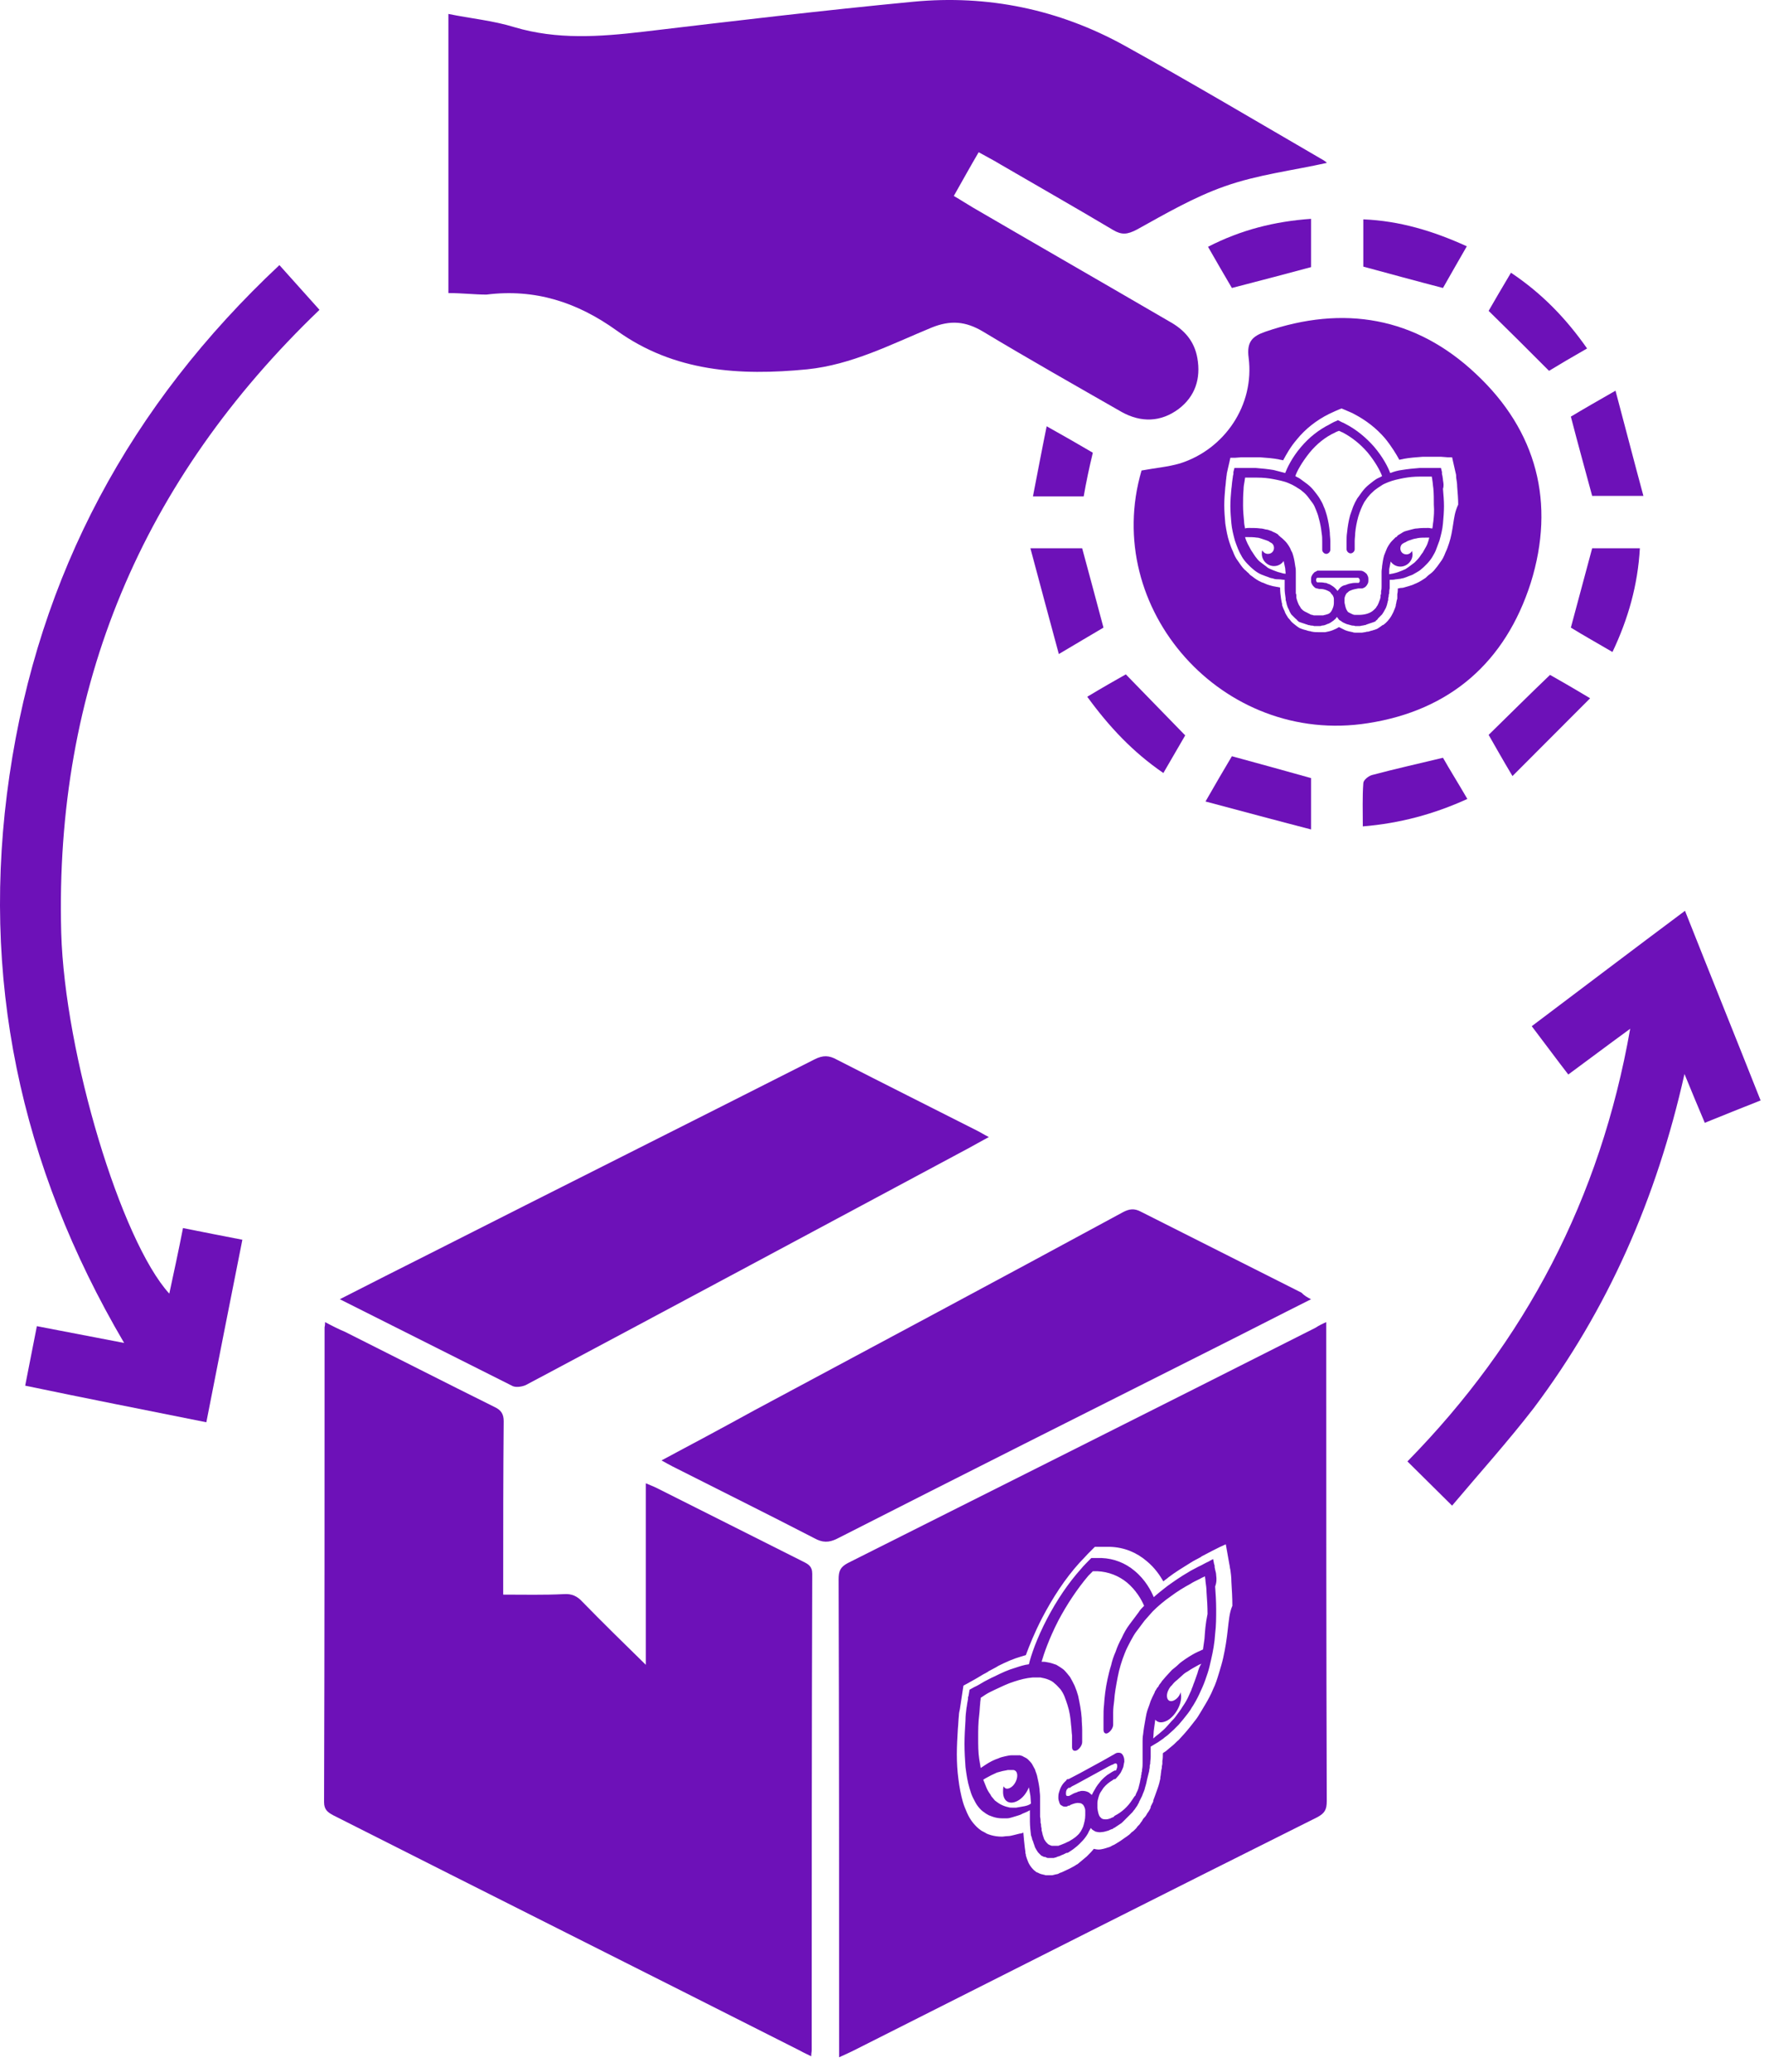
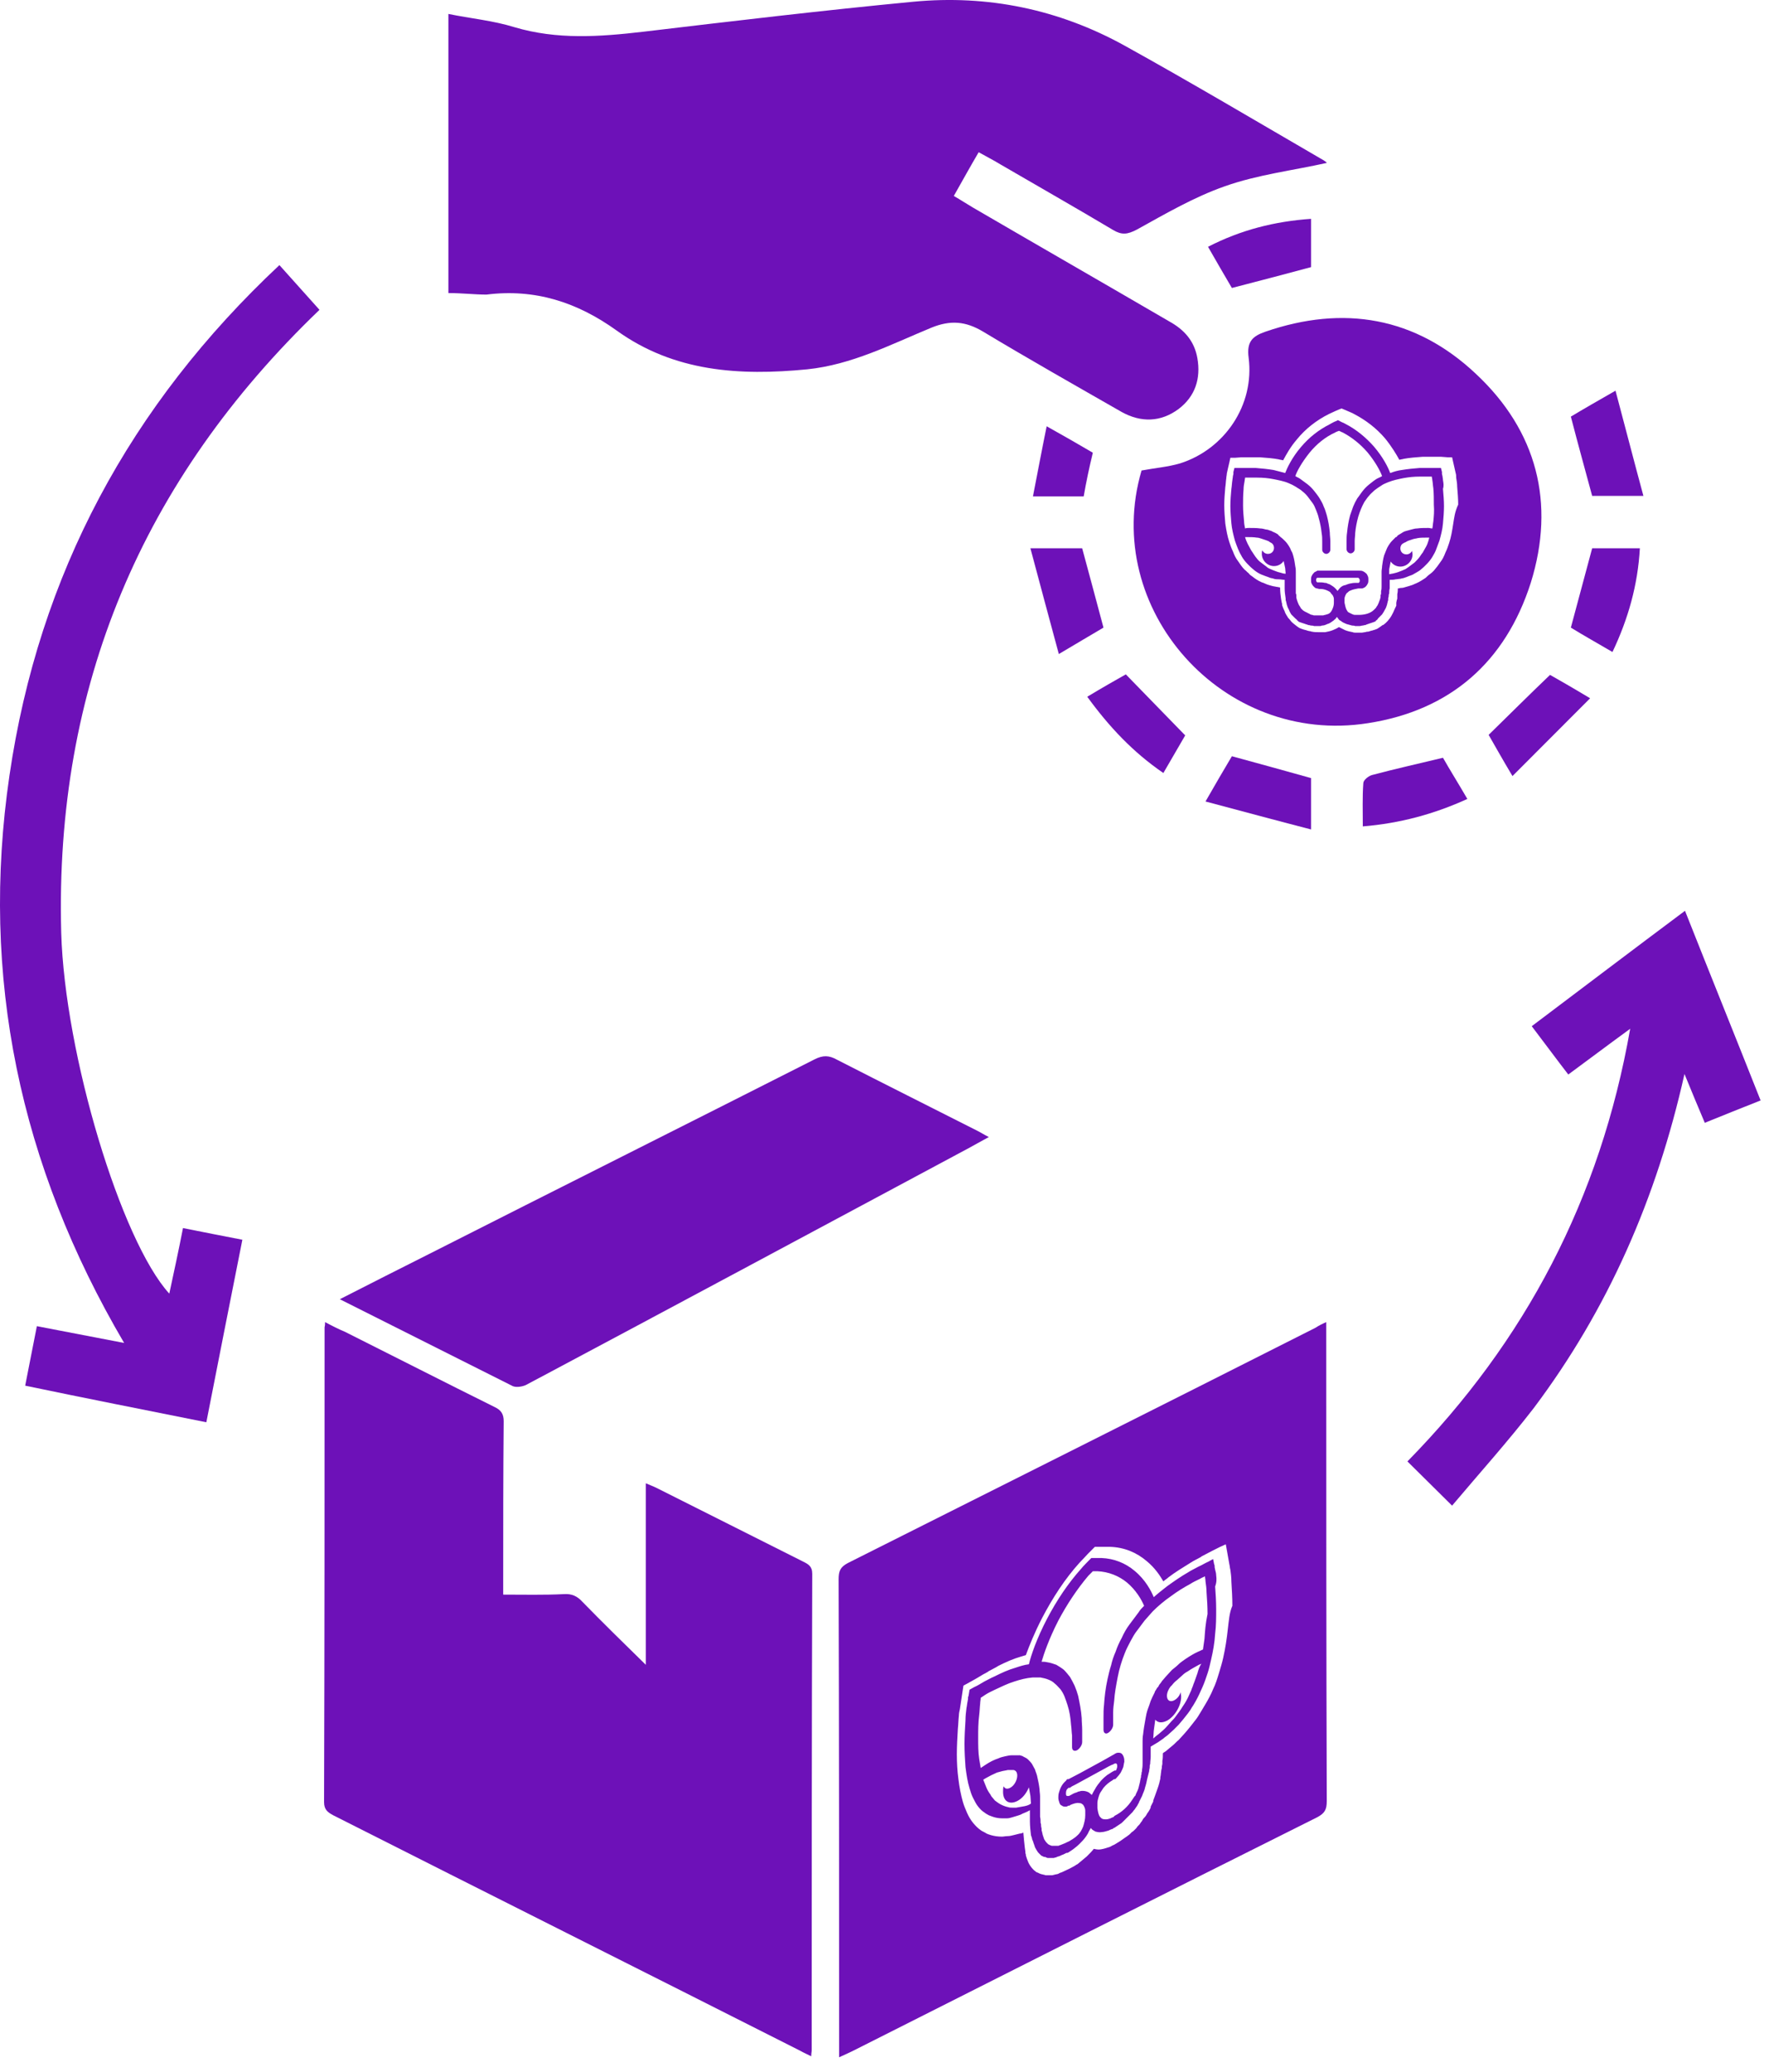
<svg xmlns="http://www.w3.org/2000/svg" width="117" height="137" viewBox="0 0 117 137" fill="none">
  <path d="M11.197 85.525C11.499 84.113 11.801 82.735 12.103 81.189C13.412 81.457 14.654 81.693 16.03 81.962C15.225 85.995 14.453 89.928 13.647 94.029C9.62 93.222 5.693 92.449 1.666 91.609C1.934 90.264 2.169 89.02 2.438 87.676C4.351 88.046 6.129 88.382 8.21 88.785C1.296 77.021 -1.321 64.55 0.625 51.273C2.572 37.963 8.613 26.77 18.48 17.526C19.386 18.535 20.259 19.509 21.131 20.484C9.385 31.744 3.612 45.425 4.049 61.66C4.283 69.727 8.009 82.029 11.197 85.525Z" fill="#6D11B8" />
  <path d="M96.039 99.541C94.999 98.499 94.093 97.625 93.086 96.617C100.872 88.684 105.839 79.273 107.819 68.013C106.343 69.088 105.101 70.029 103.725 71.038C102.919 69.996 102.181 68.987 101.308 67.844C104.698 65.29 108.021 62.769 111.444 60.214C113.122 64.45 114.767 68.517 116.445 72.752C115.169 73.256 113.995 73.727 112.753 74.231C112.317 73.189 111.914 72.248 111.41 71.004C109.565 79.239 106.343 86.567 101.443 93.088C99.731 95.306 97.852 97.39 96.039 99.541Z" fill="#6D11B8" />
  <path d="M29.656 19.375C29.656 13.157 29.656 7.073 29.656 0.922C31.133 1.224 32.61 1.359 34.019 1.796C36.838 2.636 39.658 2.434 42.544 2.098C48.484 1.392 54.425 0.686 60.398 0.115C65.332 -0.356 70.031 0.619 74.36 3.006C78.79 5.459 83.153 8.048 87.55 10.602C87.65 10.669 87.751 10.737 87.751 10.77C85.502 11.274 83.187 11.543 81.005 12.316C78.992 13.022 77.079 14.132 75.199 15.174C74.561 15.51 74.192 15.543 73.622 15.207C71.138 13.728 68.655 12.316 66.171 10.871C65.735 10.602 65.265 10.367 64.728 10.064C64.157 11.039 63.654 11.947 63.084 12.955C63.553 13.224 63.956 13.493 64.359 13.728C68.688 16.249 73.018 18.736 77.347 21.257C78.32 21.795 78.992 22.535 79.193 23.677C79.428 25.022 79.059 26.198 77.951 27.039C76.776 27.913 75.468 27.946 74.192 27.24C71.138 25.493 68.051 23.745 65.03 21.93C63.855 21.224 62.849 21.157 61.607 21.661C58.922 22.77 56.338 24.114 53.384 24.417C48.92 24.854 44.591 24.585 40.799 21.862C38.181 19.98 35.395 19.073 32.173 19.476C31.401 19.476 30.562 19.375 29.656 19.375Z" fill="#6D11B8" />
  <path d="M105.169 46.164C103.424 47.912 101.78 49.559 100.034 51.307C99.33 50.131 98.826 49.223 98.457 48.584C99.799 47.274 101.075 45.996 102.518 44.618C103.055 44.921 103.995 45.459 105.169 46.164Z" fill="#6D11B8" />
  <path d="M71.91 46.063C72.917 45.458 73.857 44.921 74.461 44.584C75.803 45.963 77.045 47.24 78.388 48.618C78.052 49.189 77.549 50.063 76.944 51.105C74.931 49.727 73.353 48.047 71.91 46.063Z" fill="#6D11B8" />
-   <path d="M102.451 24.517C101.075 23.139 99.833 21.896 98.457 20.551C98.826 19.913 99.33 19.039 99.934 18.03C101.947 19.375 103.558 21.022 104.968 23.038C103.961 23.61 103.055 24.148 102.451 24.517Z" fill="#6D11B8" />
  <path d="M68.15 36.248C69.56 36.248 70.6 36.248 71.574 36.248C72.043 37.996 72.513 39.711 72.983 41.492C72.144 41.996 71.204 42.534 70.03 43.24C69.392 40.887 68.788 38.635 68.15 36.248Z" fill="#6D11B8" />
  <path d="M86.711 14.468C86.711 15.644 86.711 16.686 86.711 17.661C84.966 18.131 83.288 18.569 81.476 19.039C81.006 18.232 80.469 17.325 79.898 16.317C82.046 15.207 84.295 14.636 86.711 14.468Z" fill="#6D11B8" />
  <path d="M86.711 51.441C86.711 52.45 86.711 53.492 86.711 54.836C84.362 54.231 82.147 53.626 79.731 52.988C80.402 51.811 80.939 50.904 81.476 49.996C83.221 50.467 84.899 50.937 86.711 51.441Z" fill="#6D11B8" />
  <path d="M90.135 54.635C90.135 53.627 90.102 52.685 90.169 51.778C90.169 51.576 90.504 51.307 90.739 51.24C92.25 50.837 93.76 50.501 95.438 50.097C95.874 50.87 96.445 51.778 97.049 52.82C94.834 53.828 92.585 54.433 90.135 54.635Z" fill="#6D11B8" />
  <path d="M106.647 43.105C105.673 42.534 104.767 42.03 103.895 41.492C104.364 39.744 104.834 37.996 105.304 36.248C106.311 36.248 107.351 36.248 108.459 36.248C108.325 38.669 107.687 40.921 106.647 43.105Z" fill="#6D11B8" />
-   <path d="M90.168 17.627C90.168 16.585 90.168 15.611 90.168 14.502C92.584 14.602 94.799 15.275 97.014 16.283C96.444 17.258 95.941 18.165 95.437 19.039C93.625 18.569 91.913 18.098 90.168 17.627Z" fill="#6D11B8" />
  <path d="M108.694 32.786C107.351 32.786 106.311 32.786 105.304 32.786C104.834 31.039 104.364 29.358 103.895 27.543C104.734 27.039 105.673 26.501 106.848 25.829C107.486 28.215 108.056 30.433 108.694 32.786Z" fill="#6D11B8" />
  <path d="M71.674 32.82C70.6 32.82 69.56 32.82 68.318 32.82C68.62 31.274 68.889 29.829 69.225 28.182C70.366 28.82 71.305 29.358 72.279 29.93C72.044 30.904 71.842 31.845 71.674 32.82Z" fill="#6D11B8" />
-   <path d="M97.618 24.719C93.625 20.955 88.859 20.148 83.691 21.93C82.818 22.232 82.449 22.602 82.583 23.644C82.986 26.77 81.006 29.694 78.052 30.635C77.247 30.87 76.408 30.938 75.501 31.106C72.817 40.248 80.871 49.324 90.47 47.811C95.907 46.971 99.565 43.778 101.243 38.534C102.888 33.257 101.646 28.484 97.618 24.719ZM96.108 34.669C96.041 35.106 95.974 35.509 95.84 35.912C95.773 36.114 95.706 36.316 95.605 36.517C95.504 36.786 95.403 36.988 95.269 37.156C95.135 37.358 95.001 37.526 94.833 37.727C94.732 37.828 94.665 37.895 94.564 37.963C94.464 38.03 94.363 38.131 94.296 38.198C94.095 38.333 93.893 38.467 93.658 38.568C93.558 38.601 93.457 38.669 93.323 38.702C93.222 38.736 93.121 38.769 92.987 38.803C92.886 38.837 92.786 38.87 92.651 38.87C92.584 38.87 92.517 38.904 92.45 38.904C92.45 39.005 92.45 39.139 92.416 39.274C92.416 39.307 92.416 39.374 92.416 39.408V39.509C92.416 39.576 92.416 39.61 92.383 39.677L92.349 39.845C92.349 39.912 92.316 39.946 92.316 40.013V40.047C92.282 40.181 92.215 40.316 92.148 40.484C92.081 40.618 92.014 40.753 91.913 40.887L91.779 41.055L91.712 41.122C91.678 41.156 91.645 41.19 91.645 41.19C91.578 41.257 91.51 41.29 91.477 41.324H91.443C91.41 41.358 91.343 41.391 91.309 41.425L91.208 41.492C91.175 41.526 91.141 41.526 91.108 41.559L91.04 41.593C91.007 41.593 90.973 41.627 90.94 41.627L90.839 41.66C90.805 41.66 90.772 41.694 90.705 41.694L90.604 41.727C90.571 41.727 90.537 41.761 90.47 41.761H90.436C90.369 41.761 90.336 41.795 90.269 41.795L90.067 41.828H89.832H89.698C89.631 41.828 89.53 41.828 89.463 41.795C89.295 41.761 89.127 41.727 88.96 41.66C88.825 41.593 88.691 41.526 88.557 41.458C88.456 41.526 88.322 41.593 88.154 41.66C87.986 41.727 87.819 41.761 87.651 41.795C87.584 41.795 87.55 41.795 87.516 41.795C87.516 41.795 87.382 41.795 87.215 41.795C87.047 41.795 86.912 41.795 86.778 41.761C86.711 41.761 86.677 41.727 86.644 41.727H86.61C86.577 41.727 86.51 41.694 86.476 41.694L86.375 41.66C86.342 41.66 86.275 41.627 86.241 41.627L86.141 41.593C86.107 41.593 86.073 41.559 86.04 41.559L85.973 41.526C85.939 41.526 85.906 41.492 85.906 41.492L85.805 41.425C85.771 41.391 85.704 41.358 85.671 41.324C85.637 41.29 85.536 41.223 85.469 41.156C85.436 41.122 85.436 41.122 85.402 41.089L85.268 40.921L85.201 40.853C85.1 40.685 84.999 40.551 84.966 40.416C84.899 40.282 84.832 40.114 84.798 40.013V39.946C84.798 39.879 84.764 39.845 84.764 39.778L84.731 39.61C84.697 39.374 84.664 39.139 84.664 38.837C84.597 38.837 84.53 38.803 84.462 38.803C84.328 38.769 84.228 38.769 84.127 38.736C83.993 38.702 83.892 38.669 83.791 38.635C83.691 38.601 83.59 38.534 83.456 38.501C83.221 38.4 83.019 38.265 82.852 38.131C82.751 38.064 82.65 37.996 82.583 37.895C82.482 37.828 82.415 37.727 82.314 37.66C82.147 37.492 82.012 37.291 81.878 37.089C81.744 36.921 81.643 36.719 81.543 36.45C81.442 36.248 81.375 36.047 81.308 35.845C81.173 35.442 81.106 35.038 81.039 34.602C81.006 34.198 80.972 33.828 80.972 33.391C80.972 32.988 81.006 32.618 81.039 32.215C81.073 32.013 81.073 31.812 81.106 31.61C81.106 31.509 81.14 31.408 81.14 31.307L81.207 31.005L81.308 30.568L81.375 30.265H81.677L82.113 30.232C82.348 30.232 82.549 30.232 82.717 30.232H82.751C82.952 30.232 83.153 30.232 83.321 30.232C83.791 30.265 84.194 30.299 84.563 30.366C84.664 30.4 84.764 30.4 84.865 30.433C85.067 30.064 85.335 29.56 85.771 29.055C86.342 28.349 87.08 27.778 87.886 27.375C88.02 27.308 88.322 27.173 88.322 27.173L88.557 27.072L88.725 27.005L88.892 27.072L89.127 27.173C89.195 27.207 89.463 27.308 89.564 27.375C90.336 27.778 91.04 28.316 91.611 28.988C92.047 29.526 92.349 30.03 92.551 30.4C92.651 30.366 92.752 30.366 92.853 30.333C93.222 30.265 93.625 30.232 94.095 30.198C94.262 30.198 94.464 30.198 94.665 30.198H94.699C94.867 30.198 95.068 30.198 95.303 30.198L95.739 30.232H96.041L96.108 30.534L96.276 31.274C96.31 31.375 96.31 31.476 96.31 31.576C96.343 31.778 96.377 31.98 96.377 32.181C96.41 32.585 96.444 32.988 96.444 33.358C96.209 33.862 96.175 34.265 96.108 34.669Z" fill="#6D11B8" />
+   <path d="M97.618 24.719C93.625 20.955 88.859 20.148 83.691 21.93C82.818 22.232 82.449 22.602 82.583 23.644C82.986 26.77 81.006 29.694 78.052 30.635C77.247 30.87 76.408 30.938 75.501 31.106C72.817 40.248 80.871 49.324 90.47 47.811C95.907 46.971 99.565 43.778 101.243 38.534C102.888 33.257 101.646 28.484 97.618 24.719ZM96.108 34.669C96.041 35.106 95.974 35.509 95.84 35.912C95.773 36.114 95.706 36.316 95.605 36.517C95.504 36.786 95.403 36.988 95.269 37.156C95.135 37.358 95.001 37.526 94.833 37.727C94.732 37.828 94.665 37.895 94.564 37.963C94.464 38.03 94.363 38.131 94.296 38.198C94.095 38.333 93.893 38.467 93.658 38.568C93.558 38.601 93.457 38.669 93.323 38.702C93.222 38.736 93.121 38.769 92.987 38.803C92.886 38.837 92.786 38.87 92.651 38.87C92.584 38.87 92.517 38.904 92.45 38.904C92.45 39.005 92.45 39.139 92.416 39.274C92.416 39.307 92.416 39.374 92.416 39.408V39.509C92.416 39.576 92.416 39.61 92.383 39.677L92.349 39.845V40.047C92.282 40.181 92.215 40.316 92.148 40.484C92.081 40.618 92.014 40.753 91.913 40.887L91.779 41.055L91.712 41.122C91.678 41.156 91.645 41.19 91.645 41.19C91.578 41.257 91.51 41.29 91.477 41.324H91.443C91.41 41.358 91.343 41.391 91.309 41.425L91.208 41.492C91.175 41.526 91.141 41.526 91.108 41.559L91.04 41.593C91.007 41.593 90.973 41.627 90.94 41.627L90.839 41.66C90.805 41.66 90.772 41.694 90.705 41.694L90.604 41.727C90.571 41.727 90.537 41.761 90.47 41.761H90.436C90.369 41.761 90.336 41.795 90.269 41.795L90.067 41.828H89.832H89.698C89.631 41.828 89.53 41.828 89.463 41.795C89.295 41.761 89.127 41.727 88.96 41.66C88.825 41.593 88.691 41.526 88.557 41.458C88.456 41.526 88.322 41.593 88.154 41.66C87.986 41.727 87.819 41.761 87.651 41.795C87.584 41.795 87.55 41.795 87.516 41.795C87.516 41.795 87.382 41.795 87.215 41.795C87.047 41.795 86.912 41.795 86.778 41.761C86.711 41.761 86.677 41.727 86.644 41.727H86.61C86.577 41.727 86.51 41.694 86.476 41.694L86.375 41.66C86.342 41.66 86.275 41.627 86.241 41.627L86.141 41.593C86.107 41.593 86.073 41.559 86.04 41.559L85.973 41.526C85.939 41.526 85.906 41.492 85.906 41.492L85.805 41.425C85.771 41.391 85.704 41.358 85.671 41.324C85.637 41.29 85.536 41.223 85.469 41.156C85.436 41.122 85.436 41.122 85.402 41.089L85.268 40.921L85.201 40.853C85.1 40.685 84.999 40.551 84.966 40.416C84.899 40.282 84.832 40.114 84.798 40.013V39.946C84.798 39.879 84.764 39.845 84.764 39.778L84.731 39.61C84.697 39.374 84.664 39.139 84.664 38.837C84.597 38.837 84.53 38.803 84.462 38.803C84.328 38.769 84.228 38.769 84.127 38.736C83.993 38.702 83.892 38.669 83.791 38.635C83.691 38.601 83.59 38.534 83.456 38.501C83.221 38.4 83.019 38.265 82.852 38.131C82.751 38.064 82.65 37.996 82.583 37.895C82.482 37.828 82.415 37.727 82.314 37.66C82.147 37.492 82.012 37.291 81.878 37.089C81.744 36.921 81.643 36.719 81.543 36.45C81.442 36.248 81.375 36.047 81.308 35.845C81.173 35.442 81.106 35.038 81.039 34.602C81.006 34.198 80.972 33.828 80.972 33.391C80.972 32.988 81.006 32.618 81.039 32.215C81.073 32.013 81.073 31.812 81.106 31.61C81.106 31.509 81.14 31.408 81.14 31.307L81.207 31.005L81.308 30.568L81.375 30.265H81.677L82.113 30.232C82.348 30.232 82.549 30.232 82.717 30.232H82.751C82.952 30.232 83.153 30.232 83.321 30.232C83.791 30.265 84.194 30.299 84.563 30.366C84.664 30.4 84.764 30.4 84.865 30.433C85.067 30.064 85.335 29.56 85.771 29.055C86.342 28.349 87.08 27.778 87.886 27.375C88.02 27.308 88.322 27.173 88.322 27.173L88.557 27.072L88.725 27.005L88.892 27.072L89.127 27.173C89.195 27.207 89.463 27.308 89.564 27.375C90.336 27.778 91.04 28.316 91.611 28.988C92.047 29.526 92.349 30.03 92.551 30.4C92.651 30.366 92.752 30.366 92.853 30.333C93.222 30.265 93.625 30.232 94.095 30.198C94.262 30.198 94.464 30.198 94.665 30.198H94.699C94.867 30.198 95.068 30.198 95.303 30.198L95.739 30.232H96.041L96.108 30.534L96.276 31.274C96.31 31.375 96.31 31.476 96.31 31.576C96.343 31.778 96.377 31.98 96.377 32.181C96.41 32.585 96.444 32.988 96.444 33.358C96.209 33.862 96.175 34.265 96.108 34.669Z" fill="#6D11B8" />
  <path d="M95.437 31.745C95.437 31.644 95.404 31.543 95.404 31.476L95.37 31.341V31.274V31.207L95.303 30.938H95.034C94.833 30.938 94.665 30.938 94.464 30.938C94.263 30.938 94.061 30.938 93.893 30.938C93.491 30.971 93.121 31.005 92.719 31.072C92.45 31.106 92.215 31.173 91.947 31.274C91.813 30.904 91.477 30.232 90.873 29.526C90.336 28.921 89.732 28.417 89.027 28.047C88.926 27.98 88.658 27.879 88.624 27.846L88.49 27.778L88.356 27.846C88.322 27.846 88.054 27.98 87.953 28.047C87.215 28.417 86.577 28.921 86.04 29.56C85.436 30.266 85.134 30.938 85 31.274C84.765 31.207 84.496 31.14 84.228 31.072C83.825 31.005 83.456 30.971 83.053 30.938C82.852 30.938 82.65 30.938 82.483 30.938C82.281 30.938 82.113 30.938 81.912 30.938H81.644L81.576 31.207V31.274V31.341L81.543 31.476C81.543 31.576 81.509 31.677 81.509 31.745C81.476 31.946 81.476 32.114 81.442 32.316C81.409 32.686 81.375 33.056 81.375 33.459C81.375 33.829 81.409 34.232 81.442 34.602C81.476 34.971 81.576 35.375 81.677 35.745C81.744 35.946 81.811 36.114 81.878 36.282C81.945 36.45 82.046 36.652 82.147 36.82C82.248 36.988 82.382 37.156 82.516 37.291C82.583 37.358 82.65 37.425 82.718 37.492C82.785 37.56 82.885 37.627 82.952 37.694C83.12 37.828 83.288 37.929 83.456 37.996C83.556 38.03 83.624 38.064 83.724 38.097C83.825 38.131 83.926 38.165 83.993 38.198C84.094 38.232 84.194 38.232 84.261 38.266C84.362 38.299 84.463 38.299 84.563 38.299C84.698 38.299 84.832 38.333 84.966 38.333V38.366V38.4V38.568C84.966 38.669 84.966 38.77 84.966 38.904C84.966 39.139 85 39.341 85.033 39.576V39.677L85.067 39.778C85.067 39.845 85.1 39.879 85.1 39.946C85.134 40.047 85.167 40.181 85.235 40.282C85.268 40.383 85.335 40.517 85.402 40.618L85.469 40.686L85.503 40.719L85.537 40.753L85.604 40.82C85.637 40.854 85.637 40.854 85.671 40.887C85.704 40.921 85.772 40.955 85.805 41.022C85.839 41.055 85.872 41.055 85.872 41.089L85.939 41.123C85.973 41.123 86.007 41.156 86.04 41.156C86.074 41.156 86.107 41.19 86.141 41.19L86.241 41.223C86.275 41.223 86.308 41.257 86.342 41.257L86.443 41.291C86.476 41.291 86.51 41.324 86.543 41.324C86.611 41.324 86.678 41.358 86.711 41.358C86.778 41.358 86.846 41.358 86.913 41.391H87.08H87.114C87.148 41.391 87.114 41.391 87.114 41.391H87.148C87.181 41.391 87.215 41.391 87.248 41.391C87.315 41.391 87.382 41.391 87.416 41.358C87.55 41.358 87.651 41.324 87.785 41.257C87.919 41.223 88.02 41.156 88.154 41.055C88.222 41.022 88.255 40.955 88.322 40.921C88.356 40.887 88.389 40.82 88.423 40.786C88.457 40.82 88.49 40.887 88.524 40.921C88.557 40.988 88.624 41.022 88.691 41.055C88.792 41.156 88.926 41.19 89.061 41.257C89.195 41.291 89.296 41.324 89.43 41.358C89.497 41.358 89.564 41.358 89.631 41.391H89.665H89.698H89.732H89.765H89.933L90.101 41.358C90.168 41.358 90.235 41.324 90.269 41.324C90.302 41.324 90.336 41.324 90.37 41.291L90.47 41.257C90.504 41.257 90.537 41.223 90.571 41.223L90.671 41.19C90.705 41.19 90.739 41.156 90.772 41.156C90.806 41.156 90.839 41.123 90.873 41.123L90.94 41.089C90.974 41.089 91.007 41.055 91.007 41.022C91.074 40.988 91.108 40.955 91.141 40.887C91.175 40.854 91.175 40.854 91.209 40.82L91.276 40.753L91.309 40.719L91.343 40.686L91.41 40.618C91.477 40.517 91.544 40.417 91.611 40.282C91.678 40.181 91.712 40.047 91.746 39.946C91.746 39.879 91.779 39.845 91.779 39.778L91.813 39.677V39.576C91.813 39.509 91.846 39.475 91.846 39.408C91.846 39.341 91.846 39.307 91.88 39.24C91.88 39.139 91.88 39.005 91.913 38.904C91.913 38.803 91.913 38.669 91.913 38.568V38.4V38.366V38.333C92.047 38.333 92.182 38.333 92.316 38.299C92.417 38.299 92.517 38.266 92.618 38.266C92.719 38.232 92.82 38.232 92.887 38.198C92.987 38.165 93.088 38.131 93.155 38.097C93.256 38.064 93.323 38.03 93.424 37.996C93.591 37.896 93.793 37.795 93.927 37.694C93.994 37.627 94.095 37.56 94.162 37.492C94.229 37.425 94.296 37.358 94.363 37.291C94.498 37.156 94.632 36.988 94.733 36.82C94.833 36.652 94.934 36.484 95.001 36.282C95.068 36.114 95.135 35.913 95.202 35.745C95.303 35.375 95.404 35.005 95.437 34.602C95.471 34.232 95.504 33.829 95.504 33.459C95.504 33.089 95.471 32.719 95.437 32.316C95.504 32.114 95.471 31.946 95.437 31.745ZM84.698 37.862C84.53 37.828 84.362 37.761 84.194 37.694C84.127 37.66 84.026 37.627 83.959 37.593C83.892 37.56 83.825 37.526 83.758 37.459C83.624 37.358 83.489 37.257 83.355 37.156C83.221 37.055 83.12 36.921 83.019 36.786C82.986 36.719 82.919 36.652 82.885 36.585C82.852 36.518 82.785 36.45 82.751 36.383C82.684 36.249 82.583 36.081 82.516 35.946C82.449 35.812 82.382 35.644 82.348 35.509C82.382 35.509 82.449 35.509 82.483 35.509C82.684 35.509 82.919 35.509 83.12 35.543C83.221 35.543 83.322 35.576 83.422 35.61C83.523 35.644 83.624 35.677 83.724 35.711C83.825 35.745 83.926 35.778 83.993 35.845L84.06 35.879C84.194 35.946 84.261 36.081 84.261 36.215C84.261 36.45 84.094 36.618 83.859 36.618C83.691 36.618 83.556 36.518 83.489 36.383C83.456 36.45 83.456 36.551 83.456 36.618C83.456 37.055 83.825 37.425 84.261 37.425C84.53 37.425 84.765 37.291 84.899 37.089C84.933 37.257 84.966 37.392 85 37.56L85.033 37.929C84.899 37.929 84.798 37.896 84.698 37.862ZM88.624 38.87C88.557 38.938 88.524 39.005 88.457 39.072C88.423 39.005 88.356 38.938 88.289 38.87C88.188 38.77 88.054 38.702 87.953 38.635C87.886 38.602 87.819 38.602 87.785 38.568C87.718 38.534 87.651 38.534 87.617 38.534C87.483 38.501 87.382 38.501 87.248 38.501H87.215H87.181C87.181 38.501 87.181 38.501 87.148 38.501H87.114C87.081 38.467 87.047 38.434 87.047 38.366C87.047 38.299 87.047 38.266 87.08 38.232L87.114 38.198C87.114 38.198 87.114 38.198 87.148 38.198C87.148 38.198 87.148 38.198 87.181 38.198H87.215H87.248H87.282H87.349H87.517H87.852H88.188H88.524C88.725 38.198 88.96 38.198 89.161 38.198H89.497H89.665H89.732H89.765H89.799C89.832 38.198 89.866 38.198 89.866 38.232C89.9 38.232 89.9 38.266 89.9 38.266C89.933 38.299 89.933 38.366 89.933 38.4C89.933 38.467 89.9 38.501 89.866 38.534H89.832H89.799H89.765H89.732C89.598 38.534 89.497 38.534 89.363 38.568C89.296 38.568 89.228 38.602 89.195 38.602C89.128 38.635 89.061 38.635 89.027 38.669C88.826 38.702 88.725 38.77 88.624 38.87ZM94.397 35.98C94.33 36.148 94.229 36.282 94.162 36.417C94.128 36.484 94.095 36.551 94.028 36.618C93.994 36.686 93.927 36.753 93.893 36.82C93.793 36.955 93.692 37.055 93.558 37.19C93.424 37.291 93.289 37.392 93.155 37.492C93.088 37.526 93.021 37.593 92.954 37.627C92.887 37.66 92.786 37.694 92.719 37.728C92.551 37.795 92.383 37.862 92.215 37.896C92.115 37.929 92.014 37.929 91.88 37.963V37.627C91.913 37.459 91.947 37.291 91.98 37.123C92.115 37.324 92.35 37.459 92.618 37.459C93.054 37.459 93.424 37.089 93.424 36.652C93.424 36.551 93.39 36.484 93.39 36.417C93.323 36.551 93.189 36.652 93.021 36.652C92.786 36.652 92.618 36.484 92.618 36.249C92.618 36.114 92.685 35.98 92.82 35.913C92.853 35.913 92.853 35.879 92.887 35.879C92.987 35.845 93.054 35.778 93.155 35.745C93.256 35.711 93.356 35.677 93.457 35.644C93.558 35.61 93.659 35.61 93.759 35.576C93.96 35.543 94.162 35.543 94.397 35.543C94.43 35.543 94.498 35.543 94.531 35.543C94.498 35.677 94.464 35.812 94.397 35.98ZM94.8 34.467C94.766 34.635 94.766 34.803 94.733 34.938C94.632 34.938 94.565 34.904 94.464 34.904C94.229 34.904 93.961 34.904 93.726 34.938C93.591 34.938 93.491 34.971 93.356 35.005C93.222 35.039 93.121 35.072 92.987 35.106C92.853 35.139 92.752 35.207 92.652 35.274C92.585 35.307 92.551 35.341 92.484 35.375C92.45 35.408 92.417 35.408 92.417 35.442L92.35 35.509H92.316L92.282 35.543L92.249 35.576C92.249 35.576 92.249 35.576 92.215 35.61L92.148 35.677C92.115 35.711 92.115 35.711 92.081 35.745C91.98 35.845 91.913 35.946 91.846 36.047C91.779 36.148 91.712 36.282 91.678 36.383C91.645 36.484 91.578 36.618 91.544 36.719C91.477 36.955 91.443 37.19 91.41 37.425C91.41 37.56 91.376 37.66 91.376 37.795C91.376 37.862 91.376 37.929 91.376 37.963C91.376 37.996 91.376 38.03 91.376 38.064V38.097V38.165V38.266V38.299V38.467C91.376 38.568 91.376 38.669 91.376 38.77C91.376 38.87 91.376 38.971 91.343 39.072C91.343 39.106 91.343 39.173 91.343 39.207C91.343 39.24 91.343 39.307 91.309 39.341V39.408V39.475C91.309 39.509 91.276 39.576 91.276 39.61C91.242 39.711 91.209 39.778 91.175 39.879C91.141 39.946 91.108 40.047 91.041 40.114L91.007 40.181L90.974 40.215L90.94 40.249L90.906 40.282L90.873 40.316C90.638 40.551 90.269 40.652 89.866 40.652H89.832H89.799H89.765C89.732 40.652 89.732 40.652 89.698 40.652C89.665 40.652 89.665 40.652 89.631 40.652C89.53 40.652 89.463 40.618 89.396 40.585C89.329 40.551 89.262 40.517 89.195 40.484C89.161 40.45 89.128 40.45 89.128 40.417C89.094 40.383 89.094 40.349 89.061 40.316C88.993 40.181 88.96 40.013 88.926 39.845C88.926 39.812 88.926 39.812 88.926 39.778V39.744V39.711V39.677V39.644V39.61V39.576C88.926 39.509 88.96 39.408 88.993 39.341C89.027 39.274 89.061 39.207 89.128 39.173C89.195 39.106 89.228 39.072 89.329 39.038C89.463 38.971 89.665 38.938 89.832 38.904H89.866H89.933H89.967H90H90.034C90.034 38.904 90.034 38.904 90.067 38.904H90.101C90.202 38.87 90.269 38.837 90.336 38.77C90.403 38.702 90.437 38.635 90.47 38.568C90.504 38.501 90.504 38.4 90.504 38.333C90.504 38.265 90.504 38.165 90.47 38.097C90.437 38.03 90.403 37.929 90.336 37.896C90.269 37.828 90.202 37.795 90.135 37.761C90.067 37.728 89.967 37.728 89.9 37.728H89.262C89.061 37.728 88.826 37.728 88.624 37.728H88.289H87.953H87.315H87.282C87.248 37.728 87.248 37.728 87.215 37.728C87.181 37.728 87.181 37.728 87.148 37.728C87.114 37.728 87.114 37.728 87.08 37.761C87.013 37.795 86.913 37.828 86.879 37.896C86.812 37.963 86.778 38.03 86.745 38.097C86.711 38.165 86.711 38.265 86.711 38.333C86.711 38.4 86.711 38.501 86.745 38.568C86.778 38.635 86.812 38.702 86.879 38.77C86.946 38.837 87.013 38.904 87.114 38.904C87.148 38.904 87.215 38.938 87.248 38.938C87.248 38.938 87.248 38.938 87.282 38.938H87.315H87.349C87.55 38.938 87.718 39.005 87.852 39.072C87.919 39.106 87.987 39.139 88.02 39.207C88.054 39.274 88.121 39.307 88.154 39.375C88.188 39.442 88.222 39.509 88.222 39.61V39.644V39.677V39.711V39.744V39.778V39.812V39.845V39.879C88.222 40.047 88.154 40.215 88.087 40.349C88.02 40.484 87.919 40.585 87.752 40.618C87.685 40.652 87.584 40.652 87.517 40.686C87.483 40.686 87.416 40.686 87.382 40.686C87.349 40.686 87.349 40.686 87.315 40.686H87.282H87.248H87.08C87.047 40.686 86.98 40.686 86.946 40.686C86.913 40.686 86.846 40.686 86.812 40.652C86.778 40.652 86.778 40.652 86.745 40.652L86.678 40.618C86.644 40.618 86.644 40.618 86.611 40.585L86.543 40.551C86.51 40.551 86.51 40.517 86.476 40.517C86.443 40.517 86.443 40.484 86.409 40.484L86.342 40.45C86.308 40.45 86.308 40.417 86.275 40.417C86.241 40.383 86.208 40.383 86.174 40.349L86.141 40.316L86.107 40.282L86.074 40.249L86.04 40.215L86.007 40.148C85.973 40.081 85.906 40.013 85.872 39.913C85.839 39.845 85.805 39.744 85.772 39.644C85.772 39.61 85.738 39.543 85.738 39.509V39.442V39.375C85.738 39.341 85.738 39.274 85.704 39.24C85.704 39.207 85.704 39.139 85.704 39.106C85.704 39.005 85.704 38.904 85.704 38.803C85.704 38.702 85.704 38.602 85.704 38.501V38.333V38.299V38.198V38.131V38.097C85.704 38.064 85.704 38.03 85.704 37.996C85.704 37.929 85.704 37.862 85.704 37.828C85.704 37.694 85.704 37.593 85.671 37.459C85.637 37.224 85.604 36.988 85.537 36.753C85.503 36.618 85.469 36.518 85.402 36.417C85.369 36.316 85.302 36.181 85.235 36.081C85.167 35.98 85.1 35.879 85 35.778C84.899 35.677 84.798 35.576 84.698 35.509L84.63 35.442C84.597 35.408 84.563 35.408 84.563 35.375L84.53 35.341C84.53 35.341 84.496 35.341 84.496 35.307L84.429 35.274C84.328 35.207 84.194 35.173 84.094 35.106C83.959 35.072 83.859 35.005 83.724 35.005C83.59 34.971 83.489 34.938 83.355 34.938C83.12 34.904 82.852 34.904 82.617 34.904C82.516 34.904 82.449 34.904 82.348 34.938C82.315 34.77 82.281 34.602 82.281 34.467C82.248 34.131 82.214 33.761 82.214 33.425C82.214 33.089 82.214 32.719 82.248 32.35C82.248 32.182 82.281 31.98 82.315 31.812C82.315 31.745 82.348 31.644 82.348 31.576C82.449 31.576 82.516 31.576 82.617 31.576C82.785 31.576 82.986 31.576 83.154 31.576C83.523 31.576 83.892 31.61 84.228 31.677C84.563 31.745 84.933 31.812 85.235 31.946C85.402 32.014 85.537 32.081 85.704 32.182C85.839 32.282 86.007 32.35 86.141 32.484C86.275 32.585 86.409 32.719 86.51 32.854C86.611 32.988 86.711 33.123 86.812 33.257C86.913 33.392 86.98 33.56 87.047 33.728C87.114 33.896 87.181 34.064 87.215 34.232C87.315 34.568 87.382 34.938 87.416 35.274C87.45 35.442 87.45 35.644 87.45 35.812C87.45 35.913 87.45 35.98 87.45 36.081V36.215V36.349C87.45 36.484 87.584 36.618 87.718 36.618C87.852 36.618 87.987 36.484 87.987 36.349V36.215V36.081C87.987 35.98 87.987 35.879 87.987 35.778C87.987 35.576 87.953 35.408 87.953 35.207C87.919 34.837 87.852 34.434 87.752 34.064C87.685 33.862 87.651 33.694 87.55 33.492C87.483 33.291 87.382 33.123 87.282 32.955C87.181 32.787 87.047 32.618 86.913 32.45C86.778 32.282 86.644 32.148 86.476 32.014C86.308 31.879 86.141 31.778 85.973 31.644C85.872 31.576 85.772 31.543 85.671 31.476C85.772 31.173 86.074 30.602 86.611 29.93C87.081 29.358 87.651 28.887 88.322 28.585C88.356 28.551 88.49 28.518 88.557 28.484C88.658 28.518 88.758 28.585 88.792 28.585C89.43 28.921 89.967 29.358 90.437 29.896C90.94 30.501 91.276 31.106 91.41 31.476C91.309 31.543 91.209 31.576 91.074 31.644C90.906 31.745 90.739 31.879 90.571 32.014C90.403 32.148 90.269 32.282 90.135 32.45C90 32.618 89.9 32.787 89.765 32.955C89.665 33.123 89.564 33.324 89.497 33.492C89.43 33.694 89.363 33.862 89.296 34.064C89.195 34.434 89.128 34.837 89.094 35.207C89.061 35.408 89.061 35.61 89.061 35.778C89.061 35.812 89.061 35.879 89.061 35.913C89.061 35.946 89.061 36.013 89.061 36.047V36.181V36.316C89.061 36.45 89.195 36.585 89.329 36.585C89.463 36.585 89.598 36.45 89.598 36.316V36.181V36.047C89.598 36.013 89.598 35.946 89.598 35.913C89.598 35.879 89.598 35.812 89.598 35.778C89.598 35.61 89.631 35.408 89.631 35.24C89.665 34.871 89.732 34.535 89.832 34.165C89.933 33.829 90.067 33.492 90.235 33.19C90.336 33.056 90.437 32.887 90.537 32.787C90.638 32.652 90.772 32.551 90.906 32.417C91.041 32.316 91.175 32.215 91.343 32.114C91.477 32.014 91.645 31.946 91.813 31.879C92.148 31.745 92.484 31.677 92.82 31.61C93.189 31.543 93.524 31.509 93.893 31.509C94.061 31.509 94.263 31.509 94.43 31.509C94.531 31.509 94.598 31.509 94.699 31.509C94.699 31.576 94.733 31.677 94.733 31.745C94.766 31.913 94.766 32.081 94.8 32.282C94.833 32.652 94.833 32.988 94.833 33.358C94.867 33.795 94.833 34.131 94.8 34.467Z" fill="#6D11B8" />
  <path d="M21.501 87.407C22.004 87.676 22.407 87.878 22.81 88.046C26.099 89.693 29.388 91.373 32.71 93.02C33.147 93.222 33.314 93.491 33.314 93.961C33.281 97.491 33.281 101.02 33.281 104.549C33.281 104.818 33.281 105.087 33.281 105.423C34.657 105.423 35.966 105.457 37.308 105.39C37.812 105.356 38.181 105.524 38.516 105.894C39.859 107.272 41.235 108.617 42.712 110.062C42.712 106.062 42.712 102.096 42.712 98.062C43.014 98.197 43.215 98.264 43.416 98.365C46.638 99.978 49.894 101.625 53.116 103.239C53.451 103.407 53.72 103.541 53.72 104.045C53.686 114.532 53.686 125.019 53.686 135.54C53.686 135.641 53.653 135.742 53.653 135.944C53.384 135.809 53.149 135.708 52.914 135.574C42.611 130.364 32.341 125.221 22.038 120.011C21.669 119.81 21.434 119.641 21.434 119.137C21.467 108.684 21.467 98.197 21.467 87.743C21.467 87.743 21.501 87.642 21.501 87.407Z" fill="#6D11B8" />
-   <path d="M86.711 85.895C84.496 87.004 82.348 88.113 80.2 89.189C71.91 93.357 63.62 97.525 55.364 101.726C54.827 101.995 54.391 101.995 53.854 101.692C50.733 100.079 47.611 98.533 44.49 96.953C44.289 96.852 44.054 96.718 43.752 96.55C45.833 95.441 47.846 94.365 49.86 93.256C58.016 88.886 66.138 84.55 74.259 80.147C74.696 79.912 75.031 79.878 75.468 80.113C78.992 81.895 82.549 83.676 86.073 85.458C86.274 85.659 86.442 85.76 86.711 85.895Z" fill="#6D11B8" />
  <path d="M22.475 85.894C24.522 84.852 26.435 83.878 28.381 82.903C36.873 78.6 45.397 74.332 53.888 70.029C54.425 69.76 54.828 69.76 55.365 70.063C58.453 71.643 61.54 73.189 64.661 74.769C64.863 74.869 65.064 75.004 65.4 75.172C64.896 75.441 64.494 75.676 64.057 75.911C54.324 81.121 44.625 86.331 34.892 91.508C34.624 91.676 34.154 91.743 33.919 91.642C30.093 89.726 26.368 87.844 22.475 85.894Z" fill="#6D11B8" />
  <path d="M80.436 104.146C80.436 104.012 80.402 103.911 80.368 103.776L80.335 103.608V103.507L80.301 103.407L80.234 103.07L79.932 103.238C79.697 103.339 79.496 103.474 79.261 103.575C79.026 103.709 78.791 103.81 78.59 103.944C78.12 104.213 77.683 104.516 77.214 104.852C76.912 105.087 76.609 105.322 76.308 105.591C76.14 105.188 75.77 104.449 75.032 103.843C74.428 103.339 73.69 103.037 72.851 103.003C72.716 103.003 72.381 103.003 72.347 103.003H72.179L72.012 103.171C71.978 103.205 71.642 103.541 71.508 103.709C70.636 104.684 69.897 105.793 69.26 107.003C68.555 108.348 68.186 109.457 68.051 110.028C67.749 110.062 67.447 110.163 67.145 110.263C66.675 110.398 66.239 110.6 65.769 110.835C65.534 110.936 65.299 111.07 65.098 111.171C64.863 111.305 64.662 111.44 64.427 111.541L64.125 111.709L64.058 112.112L64.024 112.213V112.314L63.99 112.516C63.957 112.65 63.957 112.784 63.923 112.919C63.89 113.188 63.856 113.457 63.856 113.726C63.823 114.263 63.789 114.801 63.789 115.305C63.789 115.81 63.823 116.347 63.856 116.818C63.923 117.322 63.99 117.793 64.125 118.23C64.192 118.465 64.259 118.667 64.36 118.868C64.46 119.07 64.561 119.272 64.695 119.44C64.829 119.608 64.964 119.742 65.132 119.843C65.199 119.91 65.299 119.944 65.4 120.011C65.501 120.045 65.568 120.078 65.668 120.112C65.87 120.179 66.071 120.213 66.273 120.213C66.373 120.213 66.474 120.213 66.608 120.213C66.709 120.213 66.843 120.179 66.944 120.146C67.044 120.112 67.179 120.078 67.279 120.045C67.38 120.011 67.514 119.978 67.615 119.91C67.783 119.843 67.951 119.776 68.118 119.675V119.709V119.776V119.978C68.118 120.112 68.118 120.28 68.118 120.414C68.118 120.717 68.152 121.02 68.186 121.322L68.219 121.423L68.253 121.524C68.253 121.591 68.286 121.658 68.32 121.725C68.353 121.86 68.421 121.994 68.454 122.129C68.521 122.263 68.588 122.364 68.656 122.465L68.723 122.532L68.756 122.566L68.79 122.599L68.857 122.667C68.89 122.7 68.924 122.7 68.924 122.7C68.991 122.734 69.025 122.767 69.092 122.767C69.125 122.767 69.159 122.767 69.192 122.801L69.293 122.835C69.327 122.835 69.36 122.835 69.394 122.835C69.427 122.835 69.461 122.835 69.495 122.835H69.595C69.629 122.835 69.662 122.835 69.696 122.835L69.797 122.801C69.83 122.801 69.864 122.801 69.897 122.767C69.964 122.734 70.031 122.734 70.099 122.7C70.166 122.667 70.233 122.633 70.334 122.599L70.535 122.498H70.569C70.602 122.498 70.569 122.498 70.602 122.498L70.669 122.465C70.703 122.431 70.736 122.431 70.77 122.398C70.837 122.364 70.904 122.297 70.971 122.263C71.106 122.162 71.273 122.028 71.407 121.893C71.542 121.759 71.71 121.591 71.844 121.389C71.911 121.288 71.978 121.188 72.012 121.087C72.045 121.02 72.112 120.919 72.146 120.851C72.179 120.885 72.213 120.952 72.28 120.986C72.347 121.02 72.381 121.053 72.448 121.087C72.582 121.12 72.716 121.154 72.884 121.12C73.019 121.12 73.186 121.053 73.32 121.02C73.388 120.986 73.455 120.952 73.555 120.919H73.589L73.623 120.885L73.656 120.851H73.69L73.891 120.717L74.092 120.583C74.16 120.549 74.227 120.482 74.294 120.414C74.327 120.381 74.361 120.347 74.394 120.314L74.495 120.213C74.529 120.179 74.562 120.146 74.596 120.112L74.697 120.011C74.73 119.978 74.764 119.944 74.797 119.91C74.831 119.877 74.864 119.843 74.898 119.809L74.999 119.675C75.032 119.641 75.066 119.608 75.099 119.541C75.166 119.44 75.234 119.373 75.267 119.272C75.301 119.238 75.334 119.171 75.334 119.137L75.401 119.003L75.435 118.936L75.468 118.868L75.536 118.734C75.603 118.532 75.703 118.364 75.737 118.162C75.804 117.961 75.838 117.793 75.871 117.625C75.905 117.524 75.905 117.457 75.938 117.356L75.972 117.221L76.005 117.087C76.005 116.986 76.039 116.919 76.039 116.852C76.039 116.784 76.039 116.683 76.073 116.616C76.073 116.448 76.106 116.28 76.106 116.146C76.106 115.978 76.106 115.843 76.106 115.675V115.473V115.507V115.473C76.274 115.373 76.442 115.272 76.609 115.171C76.71 115.104 76.844 115.003 76.945 114.936C77.046 114.835 77.18 114.768 77.281 114.667C77.382 114.566 77.516 114.465 77.616 114.364C77.717 114.263 77.818 114.163 77.952 114.028C78.153 113.793 78.355 113.558 78.556 113.289C78.657 113.154 78.757 113.02 78.825 112.885C78.925 112.751 78.992 112.616 79.093 112.448C79.261 112.146 79.395 111.843 79.529 111.541C79.664 111.238 79.764 110.936 79.865 110.633C79.966 110.331 80.033 110.028 80.1 109.726C80.234 109.154 80.335 108.583 80.368 108.011C80.436 107.474 80.436 106.936 80.436 106.398C80.436 105.86 80.402 105.356 80.368 104.885C80.469 104.617 80.469 104.381 80.436 104.146ZM67.783 119.406C67.582 119.44 67.38 119.473 67.212 119.507C67.112 119.507 67.044 119.507 66.944 119.507C66.843 119.507 66.776 119.507 66.675 119.473C66.507 119.44 66.34 119.373 66.206 119.305C66.071 119.238 65.937 119.137 65.803 119.036C65.736 118.969 65.702 118.902 65.635 118.835C65.568 118.767 65.534 118.7 65.501 118.633C65.4 118.499 65.299 118.331 65.232 118.162C65.165 117.994 65.098 117.826 65.031 117.658C65.098 117.625 65.132 117.591 65.199 117.557C65.434 117.423 65.702 117.289 65.937 117.188C66.071 117.154 66.172 117.12 66.306 117.087C66.44 117.053 66.541 117.053 66.642 117.02C66.743 117.02 66.877 117.02 66.977 117.02H67.044C67.179 117.053 67.279 117.154 67.279 117.389C67.279 117.692 67.078 118.062 66.81 118.196C66.608 118.297 66.474 118.263 66.373 118.095C66.34 118.23 66.34 118.331 66.34 118.465C66.34 119.07 66.743 119.339 67.279 119.07C67.615 118.902 67.884 118.566 68.051 118.162C68.085 118.364 68.118 118.532 68.152 118.734L68.186 119.238C68.051 119.339 67.917 119.373 67.783 119.406ZM72.414 118.297C72.347 118.398 72.28 118.532 72.213 118.667C72.146 118.599 72.079 118.566 72.012 118.499C71.877 118.431 71.743 118.398 71.609 118.398C71.542 118.398 71.475 118.398 71.407 118.431C71.34 118.431 71.273 118.465 71.206 118.499C71.072 118.532 70.938 118.599 70.77 118.7C70.736 118.7 70.736 118.734 70.703 118.734H70.669H70.636C70.636 118.734 70.636 118.734 70.602 118.734H70.569C70.535 118.734 70.501 118.667 70.501 118.599C70.501 118.532 70.501 118.431 70.535 118.364C70.535 118.331 70.569 118.297 70.602 118.263C70.602 118.263 70.602 118.263 70.636 118.23C70.636 118.23 70.636 118.23 70.669 118.196C70.669 118.196 70.669 118.196 70.703 118.196H70.736H70.77L70.803 118.162L70.904 118.095L71.106 117.994L71.475 117.793L71.844 117.591L72.213 117.389C72.448 117.255 72.716 117.12 72.951 116.986L73.32 116.784L73.522 116.684L73.623 116.65L73.656 116.616H73.69C73.723 116.583 73.757 116.583 73.79 116.583C73.824 116.583 73.824 116.583 73.858 116.616C73.891 116.65 73.891 116.717 73.891 116.784C73.891 116.852 73.858 116.952 73.824 117.02C73.824 117.053 73.79 117.053 73.79 117.053H73.757H73.723L73.656 117.087C73.522 117.154 73.388 117.255 73.22 117.356C73.153 117.423 73.086 117.457 73.019 117.524C72.951 117.591 72.884 117.658 72.817 117.725C72.683 117.894 72.515 118.095 72.414 118.297ZM72.616 119.507C72.616 119.541 72.616 119.541 72.616 119.507V119.507ZM79.194 110.633C79.093 110.902 79.026 111.137 78.925 111.373C78.892 111.507 78.825 111.608 78.791 111.742C78.724 111.877 78.69 111.978 78.623 112.112C78.522 112.347 78.388 112.583 78.221 112.818C78.086 113.053 77.918 113.255 77.751 113.49C77.683 113.591 77.583 113.692 77.482 113.793C77.382 113.894 77.314 113.994 77.214 114.095C77.046 114.297 76.844 114.465 76.643 114.633C76.509 114.734 76.375 114.835 76.274 114.936L76.308 114.431C76.341 114.196 76.375 113.927 76.408 113.692C76.576 113.894 76.844 113.927 77.18 113.759C77.683 113.49 78.12 112.784 78.12 112.179C78.12 112.045 78.086 111.944 78.086 111.877C78.019 112.112 77.851 112.314 77.65 112.415C77.382 112.549 77.18 112.415 77.18 112.112C77.18 111.911 77.281 111.675 77.415 111.507C77.449 111.474 77.482 111.44 77.516 111.406C77.616 111.272 77.717 111.171 77.851 111.07C77.952 110.969 78.086 110.869 78.187 110.768C78.288 110.667 78.422 110.566 78.556 110.499C78.791 110.331 79.059 110.196 79.294 110.062C79.362 110.028 79.395 110.028 79.462 109.995C79.328 110.163 79.261 110.398 79.194 110.633ZM79.664 108.348C79.63 108.583 79.597 108.818 79.563 109.053C79.462 109.087 79.362 109.154 79.261 109.188C78.959 109.322 78.69 109.49 78.388 109.692C78.254 109.793 78.086 109.894 77.952 110.028C77.818 110.163 77.683 110.263 77.516 110.398C77.382 110.532 77.247 110.7 77.113 110.835C77.046 110.902 76.979 111.003 76.912 111.07C76.878 111.104 76.844 111.137 76.811 111.205L76.71 111.339L76.677 111.373L76.643 111.44L76.609 111.507L76.576 111.541C76.576 111.541 76.576 111.574 76.542 111.574L76.442 111.742C76.408 111.776 76.375 111.843 76.375 111.877C76.274 112.079 76.173 112.28 76.106 112.448C76.039 112.65 75.972 112.852 75.905 113.02C75.838 113.221 75.804 113.389 75.77 113.591C75.703 113.961 75.636 114.331 75.603 114.667C75.569 114.835 75.569 115.003 75.569 115.171C75.569 115.272 75.569 115.339 75.569 115.44C75.569 115.473 75.569 115.541 75.569 115.574V115.642V115.709V115.81V115.877V116.112C75.569 116.247 75.569 116.415 75.569 116.549C75.569 116.684 75.569 116.818 75.536 116.986C75.536 117.053 75.536 117.12 75.502 117.188C75.502 117.255 75.502 117.322 75.468 117.389V117.49L75.435 117.591C75.435 117.658 75.401 117.725 75.401 117.793C75.368 117.927 75.334 118.062 75.301 118.196C75.267 118.331 75.2 118.465 75.133 118.599L75.099 118.7L75.066 118.734L75.032 118.767L74.965 118.868C74.931 118.902 74.931 118.936 74.898 118.969C74.596 119.44 74.193 119.809 73.723 120.045L73.69 120.078L73.656 120.112L73.623 120.146H73.589C73.555 120.146 73.555 120.179 73.522 120.179C73.488 120.179 73.455 120.213 73.455 120.213C73.354 120.246 73.253 120.28 73.153 120.28C73.052 120.28 72.985 120.28 72.918 120.246C72.884 120.246 72.851 120.213 72.817 120.179C72.784 120.146 72.75 120.112 72.75 120.112C72.649 119.978 72.616 119.776 72.582 119.541C72.582 119.507 72.582 119.473 72.582 119.44V119.406V119.373V119.305V119.272V119.238V119.204C72.582 119.07 72.616 118.969 72.649 118.835C72.683 118.734 72.716 118.599 72.784 118.499C72.851 118.398 72.918 118.297 72.985 118.196C73.153 117.994 73.354 117.826 73.589 117.692L73.623 117.658L73.69 117.625H73.723H73.757L73.79 117.591C73.79 117.591 73.824 117.591 73.824 117.557L73.858 117.524C73.958 117.423 74.059 117.289 74.126 117.188C74.193 117.053 74.26 116.919 74.294 116.818C74.327 116.684 74.327 116.583 74.361 116.482C74.361 116.381 74.361 116.28 74.327 116.179C74.294 116.078 74.26 116.011 74.193 115.944C74.126 115.877 74.025 115.877 73.958 115.877C73.858 115.877 73.79 115.91 73.69 115.978L72.918 116.415C72.683 116.549 72.414 116.684 72.179 116.818L71.81 117.02L71.441 117.221L70.669 117.625H70.636H70.602C70.569 117.625 70.535 117.658 70.535 117.692C70.501 117.725 70.501 117.725 70.468 117.759C70.434 117.793 70.434 117.793 70.401 117.826C70.3 117.927 70.233 118.028 70.166 118.162C70.099 118.297 70.065 118.431 70.031 118.532C69.998 118.667 69.998 118.767 69.998 118.868C69.998 118.969 70.031 119.07 70.065 119.171C70.099 119.272 70.132 119.339 70.233 119.373C70.3 119.44 70.401 119.44 70.501 119.44C70.569 119.44 70.602 119.406 70.669 119.373H70.703H70.736C70.736 119.373 70.77 119.373 70.77 119.339C71.005 119.238 71.206 119.171 71.374 119.204C71.475 119.204 71.542 119.238 71.575 119.272C71.642 119.305 71.676 119.373 71.71 119.44C71.743 119.507 71.777 119.608 71.777 119.709V119.742V119.776V119.809V119.843V119.877V119.91V119.944V119.978V120.011C71.777 120.28 71.71 120.515 71.642 120.751C71.542 120.986 71.441 121.188 71.24 121.356C71.139 121.457 71.038 121.524 70.938 121.591C70.871 121.625 70.837 121.658 70.77 121.692C70.736 121.725 70.703 121.725 70.703 121.725L70.669 121.759H70.636L70.434 121.86C70.367 121.893 70.334 121.893 70.266 121.927C70.199 121.961 70.166 121.961 70.099 121.994C70.065 121.994 70.031 121.994 70.031 122.028H69.964C69.931 122.028 69.931 122.028 69.897 122.028H69.83C69.797 122.028 69.797 122.028 69.763 122.028C69.729 122.028 69.729 122.028 69.696 122.028H69.629C69.595 122.028 69.595 122.028 69.562 122.028C69.528 122.028 69.495 121.994 69.461 121.994C69.427 121.994 69.427 121.961 69.394 121.961L69.327 121.927L69.293 121.893L69.26 121.86L69.226 121.826C69.159 121.759 69.125 121.692 69.058 121.591C69.025 121.49 68.991 121.389 68.957 121.288C68.957 121.221 68.924 121.188 68.924 121.12L68.89 121.02V120.919C68.89 120.851 68.857 120.784 68.857 120.717C68.857 120.65 68.857 120.583 68.823 120.515C68.823 120.381 68.823 120.246 68.79 120.112C68.79 119.978 68.79 119.843 68.79 119.675V119.44V119.406V119.272V119.204V119.137C68.79 119.104 68.79 119.036 68.79 119.003C68.79 118.936 68.79 118.835 68.79 118.767C68.79 118.599 68.756 118.431 68.756 118.297C68.723 117.994 68.656 117.692 68.588 117.389C68.555 117.255 68.488 117.12 68.454 116.986C68.387 116.852 68.32 116.751 68.253 116.616C68.186 116.515 68.085 116.415 67.984 116.314C67.884 116.213 67.749 116.179 67.649 116.112L67.582 116.078C67.548 116.078 67.514 116.078 67.481 116.045H67.447H67.414H67.313C67.179 116.045 67.044 116.045 66.91 116.045C66.776 116.045 66.642 116.078 66.474 116.112C66.34 116.146 66.172 116.179 66.038 116.247C65.736 116.347 65.467 116.482 65.165 116.684C65.064 116.751 64.964 116.818 64.863 116.885C64.829 116.684 64.796 116.482 64.762 116.28C64.695 115.843 64.695 115.373 64.695 114.868C64.695 114.398 64.695 113.894 64.762 113.389C64.796 113.121 64.796 112.885 64.829 112.616C64.829 112.482 64.863 112.381 64.863 112.247C64.964 112.179 65.064 112.112 65.165 112.045C65.367 111.911 65.601 111.81 65.803 111.709C66.239 111.507 66.642 111.305 67.078 111.171C67.481 111.037 67.884 110.936 68.286 110.902C68.488 110.902 68.656 110.902 68.823 110.902C68.991 110.936 69.159 110.969 69.327 111.037C69.495 111.104 69.629 111.171 69.763 111.305C69.897 111.406 69.998 111.541 70.132 111.675C70.233 111.81 70.334 111.978 70.401 112.146C70.468 112.314 70.535 112.516 70.602 112.717C70.736 113.121 70.803 113.558 70.837 114.028C70.871 114.263 70.871 114.499 70.904 114.734C70.904 114.868 70.904 114.969 70.904 115.104V115.305V115.507C70.904 115.709 71.038 115.81 71.24 115.709C71.407 115.608 71.575 115.373 71.575 115.171V114.969V114.768C71.575 114.633 71.575 114.499 71.575 114.364C71.575 114.095 71.542 113.86 71.542 113.591C71.508 113.087 71.407 112.583 71.307 112.112C71.24 111.877 71.173 111.675 71.072 111.44C70.971 111.238 70.871 111.037 70.77 110.869C70.636 110.7 70.501 110.532 70.367 110.398C70.199 110.263 70.031 110.163 69.864 110.062C69.662 109.995 69.495 109.927 69.26 109.894C69.125 109.86 69.025 109.86 68.89 109.86C69.025 109.39 69.36 108.381 69.998 107.138C70.569 106.062 71.24 105.054 71.978 104.18C72.045 104.112 72.179 103.978 72.28 103.877C72.381 103.877 72.515 103.877 72.582 103.877C73.32 103.911 73.992 104.18 74.529 104.617C75.133 105.121 75.502 105.759 75.67 106.163C75.536 106.297 75.401 106.432 75.301 106.6C75.099 106.869 74.898 107.138 74.697 107.406C74.495 107.675 74.327 107.978 74.193 108.28C74.025 108.583 73.891 108.885 73.79 109.188C73.656 109.49 73.555 109.793 73.488 110.095C73.388 110.398 73.32 110.7 73.253 111.003C73.119 111.608 73.052 112.179 73.019 112.717C72.985 112.986 72.985 113.255 72.985 113.558C72.985 113.625 72.985 113.692 72.985 113.759C72.985 113.826 72.985 113.894 72.985 113.961V114.163V114.364C72.985 114.566 73.119 114.667 73.287 114.566C73.455 114.465 73.623 114.23 73.623 114.028V113.826V113.625C73.623 113.558 73.623 113.49 73.623 113.423C73.623 113.356 73.623 113.289 73.623 113.221C73.623 112.953 73.656 112.717 73.69 112.448C73.723 111.911 73.824 111.406 73.925 110.869C74.025 110.331 74.193 109.793 74.394 109.289C74.495 109.02 74.629 108.785 74.764 108.516C74.898 108.28 75.032 108.011 75.2 107.81C75.368 107.574 75.536 107.373 75.703 107.138C75.871 106.936 76.073 106.734 76.24 106.532C76.609 106.163 77.012 105.827 77.449 105.524C77.851 105.222 78.288 104.953 78.724 104.717C78.925 104.583 79.16 104.482 79.362 104.381C79.462 104.314 79.563 104.28 79.697 104.213C79.697 104.314 79.731 104.415 79.731 104.549C79.764 104.785 79.798 105.02 79.798 105.255C79.831 105.726 79.865 106.196 79.865 106.701C79.731 107.339 79.697 107.843 79.664 108.348Z" fill="#6D11B8" />
  <path d="M87.717 88.214C87.717 88.012 87.717 87.743 87.717 87.407C87.415 87.541 87.214 87.642 87.013 87.777C76.709 92.987 66.372 98.163 56.069 103.339C55.566 103.608 55.465 103.877 55.465 104.415C55.498 114.667 55.498 124.919 55.498 135.204C55.498 135.439 55.498 135.675 55.498 136.011C55.868 135.843 56.17 135.708 56.438 135.574C66.641 130.431 76.877 125.255 87.113 120.146C87.617 119.877 87.751 119.641 87.751 119.07C87.717 108.785 87.717 98.499 87.717 88.214ZM81.207 107.709C81.139 108.348 81.039 108.986 80.904 109.591C80.837 109.894 80.737 110.23 80.636 110.566C80.502 111.003 80.401 111.339 80.233 111.675C80.099 112.011 79.898 112.381 79.696 112.717C79.596 112.885 79.495 113.053 79.394 113.221C79.293 113.39 79.193 113.558 79.058 113.726C78.824 114.028 78.589 114.331 78.32 114.633C78.186 114.768 78.085 114.902 77.951 115.037C77.817 115.137 77.716 115.272 77.548 115.406C77.414 115.507 77.313 115.608 77.145 115.742C77.078 115.81 76.978 115.843 76.911 115.91C76.911 116.079 76.911 116.247 76.877 116.415C76.877 116.482 76.877 116.549 76.877 116.616L76.844 116.784C76.844 116.852 76.844 116.919 76.81 117.02L76.776 117.289C76.776 117.389 76.743 117.457 76.743 117.524V117.591C76.709 117.759 76.642 118.028 76.541 118.297C76.474 118.499 76.374 118.768 76.273 119.036V119.07V119.104L76.105 119.44V119.473V119.507L76.038 119.641C76.004 119.709 75.971 119.742 75.937 119.81L75.904 119.843C75.837 119.978 75.769 120.078 75.702 120.146L75.669 120.179C75.602 120.247 75.568 120.314 75.535 120.381L75.434 120.515C75.4 120.583 75.367 120.616 75.333 120.65L75.266 120.717C75.233 120.751 75.199 120.784 75.165 120.852L75.031 120.986C74.998 121.02 74.93 121.087 74.863 121.12L74.763 121.221C74.729 121.255 74.662 121.322 74.595 121.356L74.561 121.389C74.494 121.423 74.427 121.49 74.36 121.524L74.125 121.692L73.856 121.86L73.689 121.961C73.588 121.994 73.487 122.062 73.42 122.095C73.219 122.162 73.017 122.23 72.816 122.263C72.648 122.297 72.481 122.263 72.346 122.23C72.212 122.398 72.044 122.566 71.876 122.734C71.675 122.902 71.474 123.07 71.272 123.238C71.205 123.272 71.138 123.305 71.105 123.339C71.105 123.339 70.937 123.44 70.735 123.541C70.534 123.641 70.366 123.709 70.232 123.776C70.165 123.809 70.098 123.809 70.064 123.843L69.997 123.877C69.93 123.91 69.896 123.91 69.863 123.91L69.728 123.944C69.695 123.944 69.628 123.977 69.594 123.977H69.46C69.426 123.977 69.393 123.977 69.326 123.977H69.259C69.225 123.977 69.192 123.977 69.158 123.977L69.057 123.944C68.99 123.944 68.957 123.91 68.889 123.91C68.822 123.877 68.755 123.877 68.654 123.809C68.621 123.809 68.587 123.776 68.554 123.776L68.386 123.641L68.319 123.574C68.185 123.44 68.084 123.272 68.017 123.137C67.95 122.969 67.883 122.801 67.849 122.667V122.599C67.816 122.532 67.816 122.465 67.816 122.398L67.782 122.162C67.748 121.86 67.715 121.557 67.681 121.154C67.614 121.188 67.547 121.221 67.446 121.221C67.312 121.255 67.178 121.288 67.043 121.322C66.909 121.356 66.775 121.389 66.641 121.389C66.507 121.389 66.372 121.423 66.272 121.423C66.003 121.423 65.768 121.389 65.533 121.322C65.433 121.288 65.298 121.255 65.198 121.188C65.097 121.12 64.996 121.087 64.896 121.02C64.694 120.885 64.526 120.717 64.359 120.515C64.224 120.347 64.09 120.146 63.956 119.843C63.855 119.608 63.755 119.373 63.687 119.137C63.553 118.667 63.453 118.163 63.385 117.591C63.318 117.087 63.285 116.549 63.285 115.978C63.285 115.44 63.318 114.868 63.352 114.297C63.385 113.995 63.385 113.726 63.419 113.423C63.419 113.289 63.453 113.121 63.486 112.986L63.553 112.549L63.654 111.877L63.721 111.44L64.09 111.238L64.627 110.936C64.896 110.768 65.13 110.633 65.332 110.532L65.365 110.499C65.6 110.364 65.835 110.264 66.037 110.129C66.574 109.86 67.043 109.659 67.513 109.524C67.614 109.49 67.748 109.457 67.849 109.423C68.084 108.785 68.42 107.944 68.923 106.97C69.628 105.625 70.433 104.381 71.406 103.306C71.574 103.138 71.944 102.734 71.944 102.734L72.212 102.465L72.413 102.264H72.615H72.883C72.984 102.264 73.286 102.264 73.42 102.264C74.36 102.297 75.165 102.633 75.837 103.205C76.374 103.642 76.709 104.146 76.944 104.549C77.045 104.449 77.179 104.381 77.28 104.281C77.716 103.944 78.219 103.642 78.757 103.306C78.958 103.171 79.193 103.07 79.428 102.936L79.461 102.902C79.663 102.802 79.898 102.667 80.166 102.533L80.703 102.264L81.072 102.096L81.139 102.465L81.307 103.407C81.341 103.541 81.341 103.675 81.374 103.776C81.408 104.012 81.441 104.281 81.441 104.549C81.475 105.087 81.508 105.625 81.508 106.163C81.307 106.6 81.274 107.171 81.207 107.709Z" fill="#6D11B8" />
</svg>